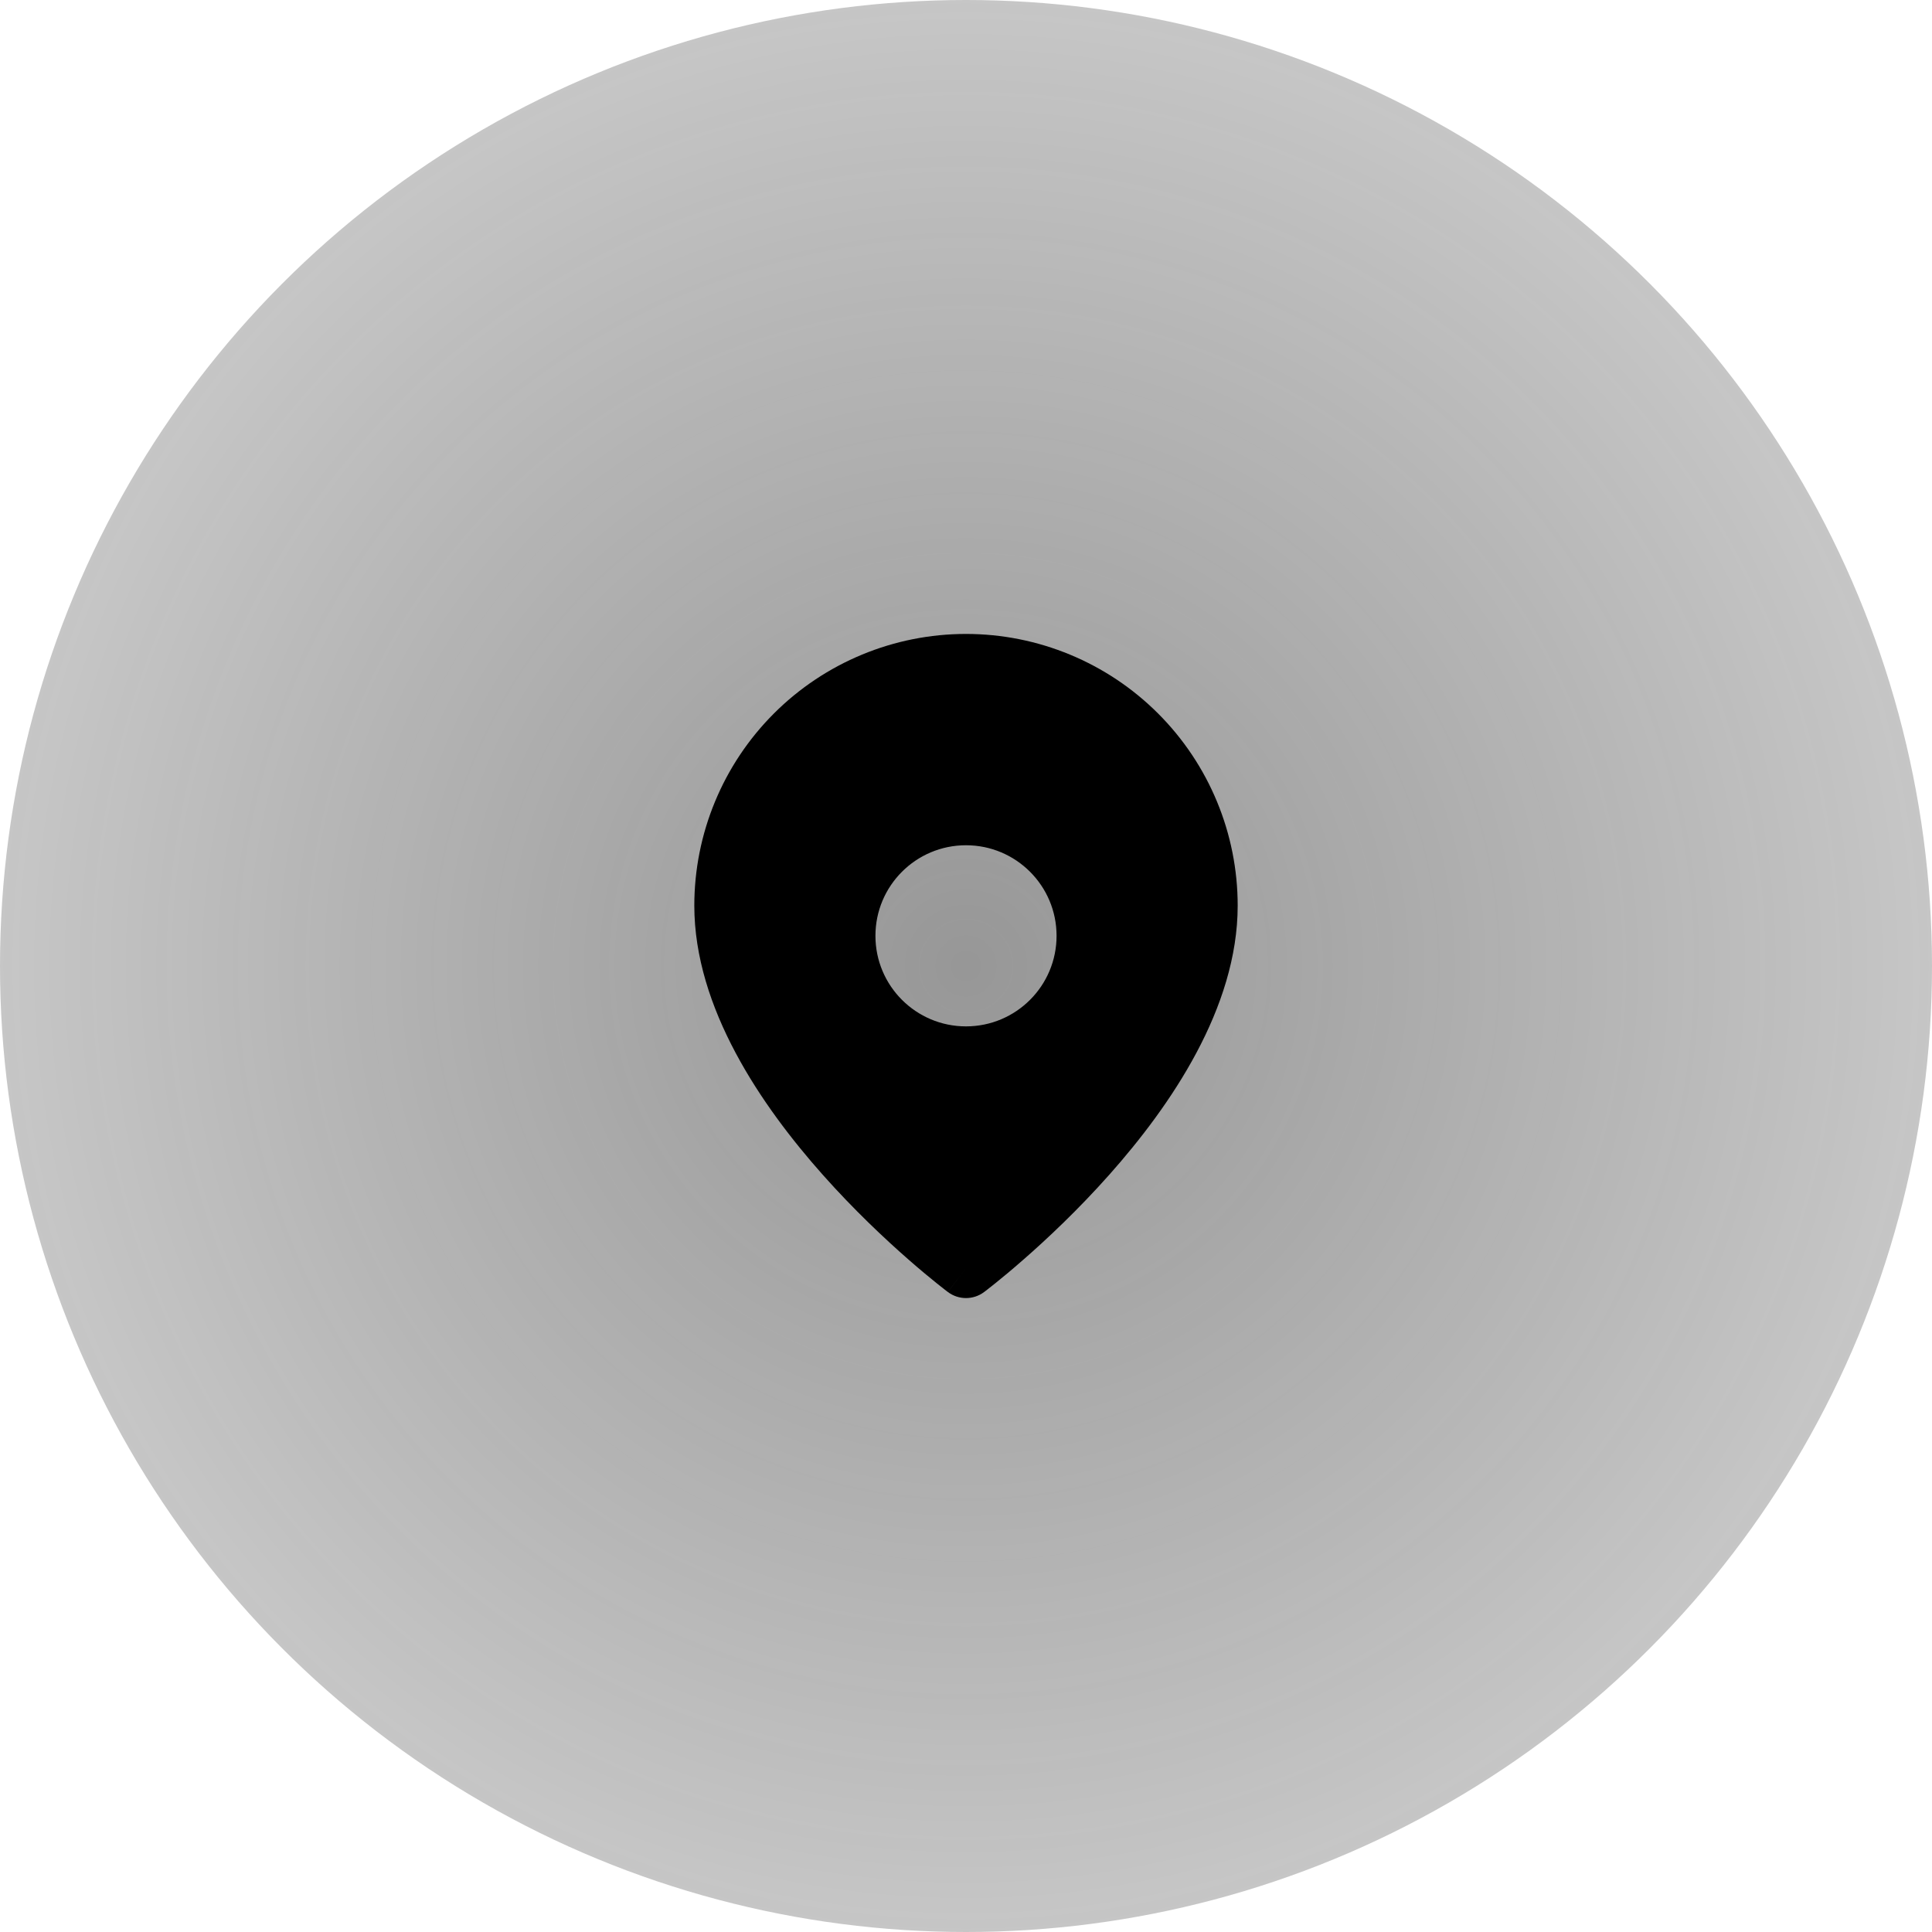
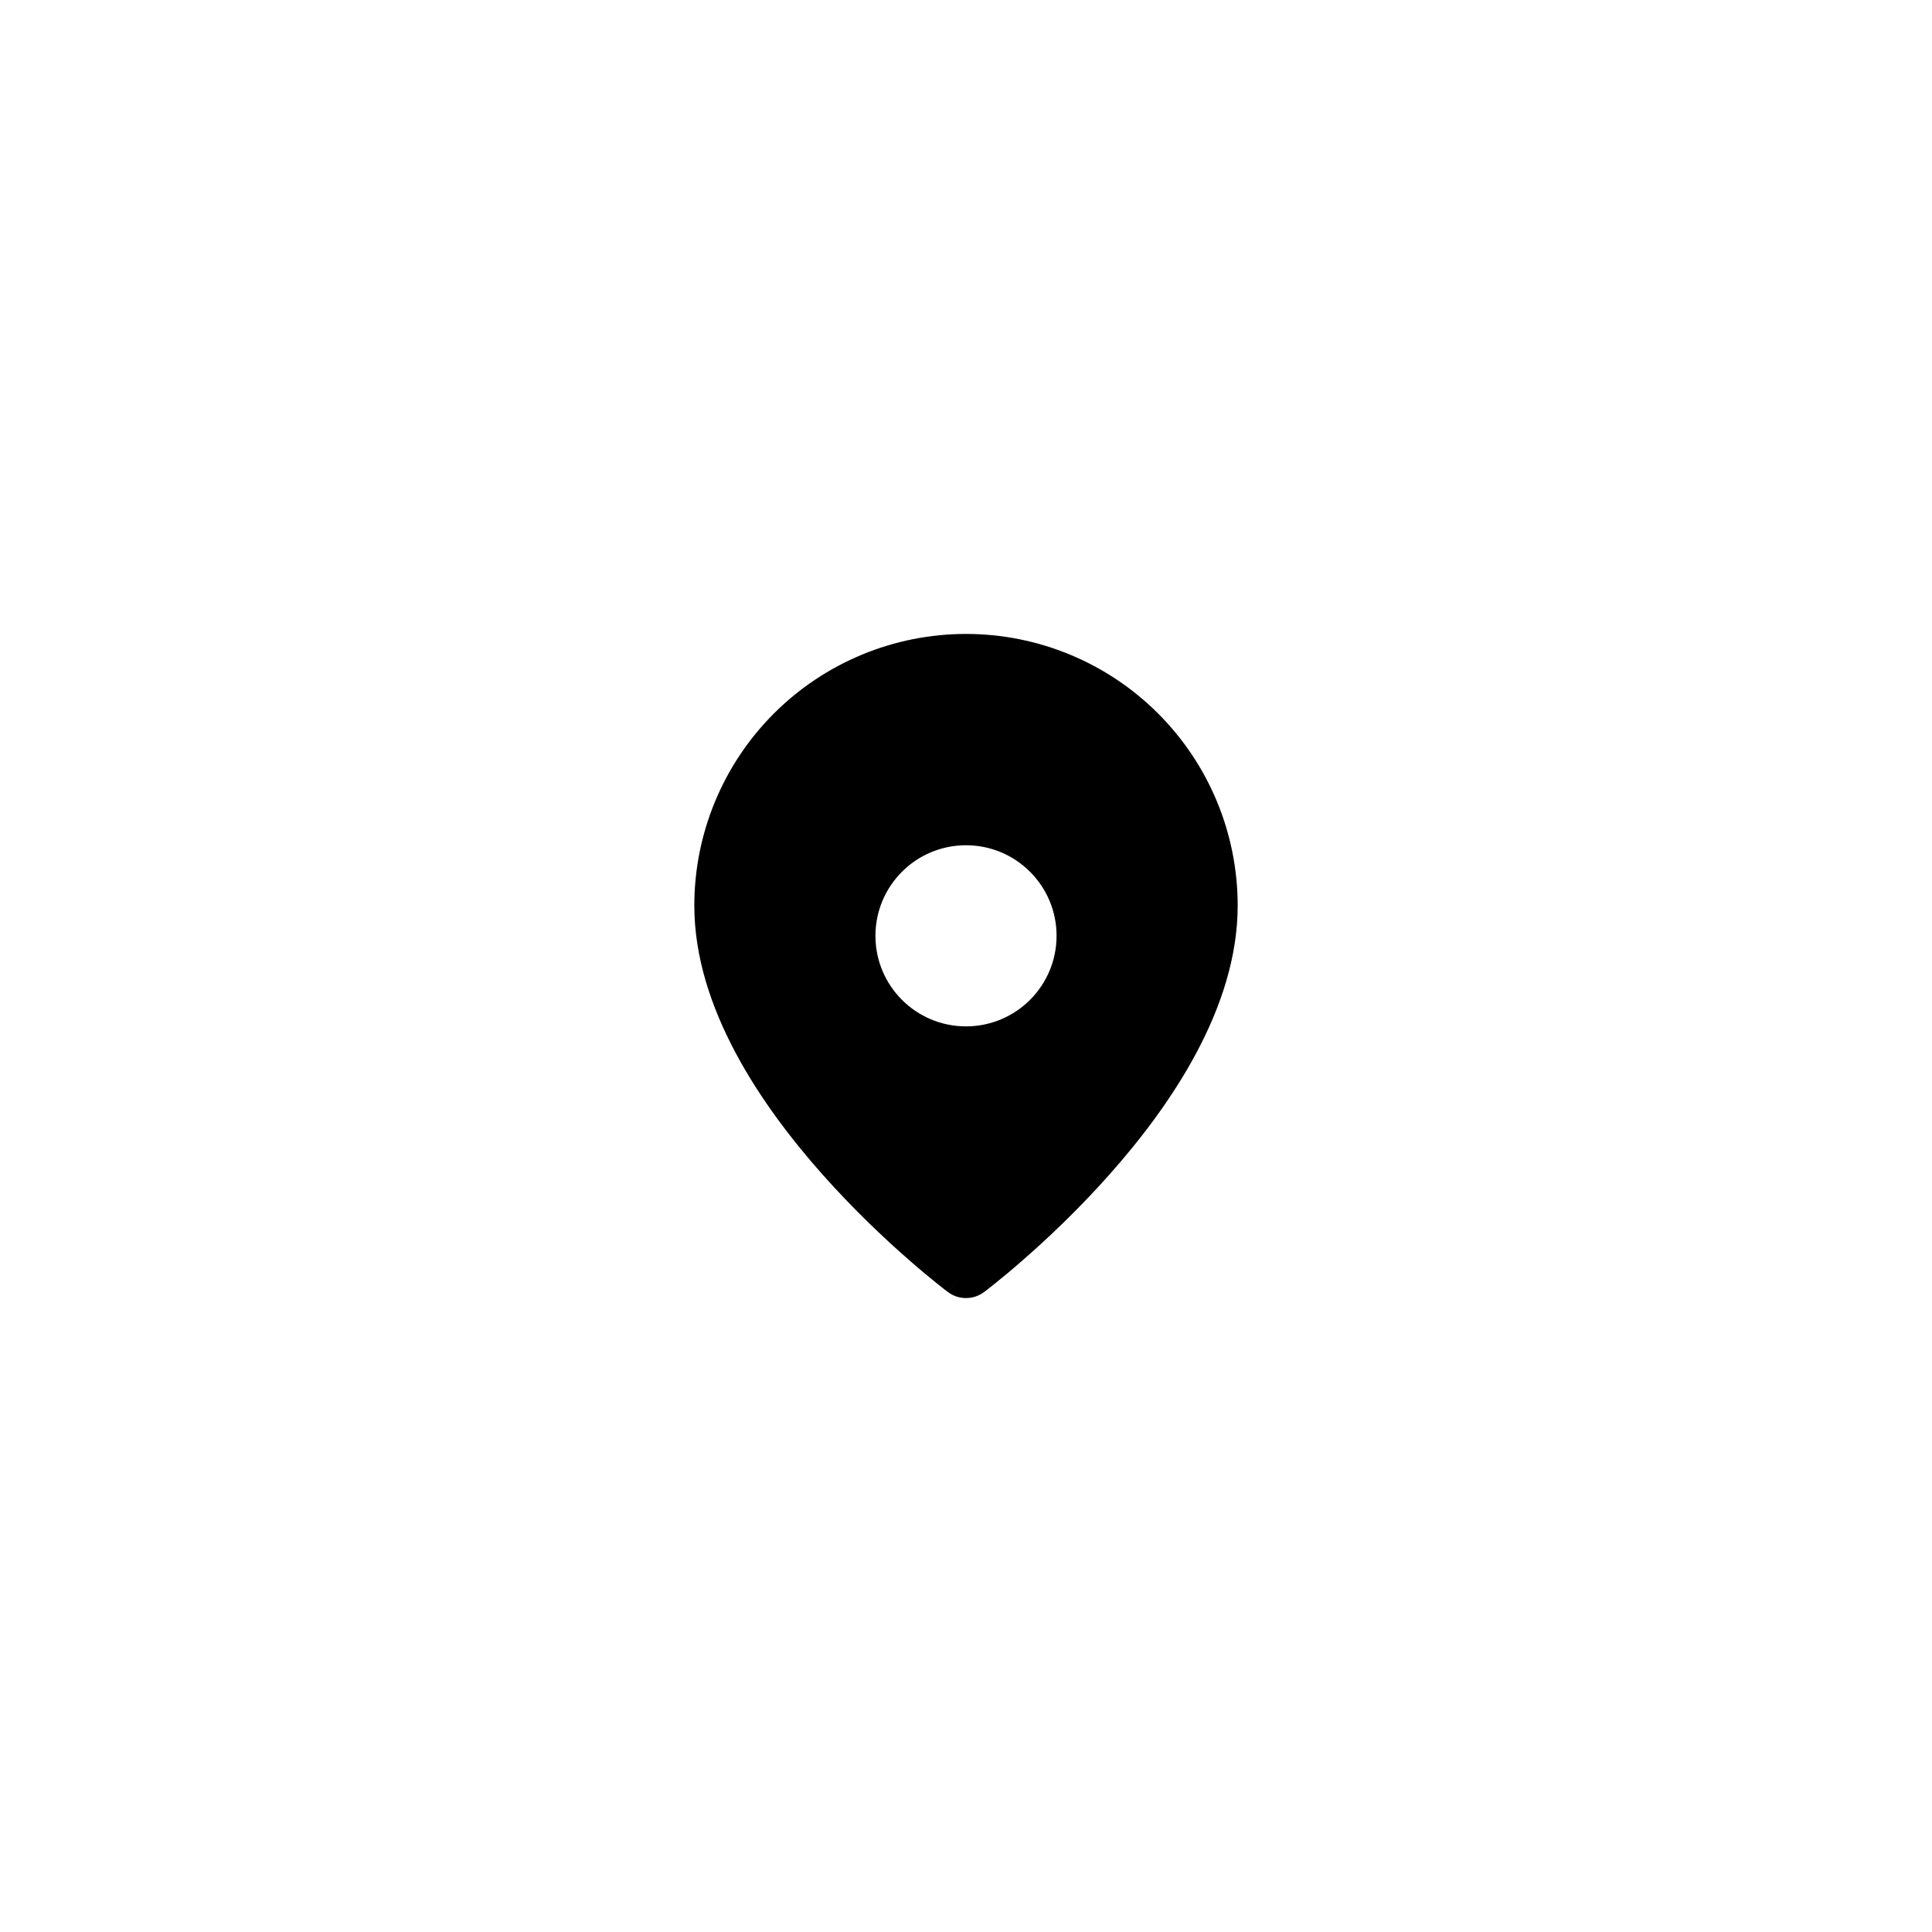
<svg xmlns="http://www.w3.org/2000/svg" width="64" height="64" viewBox="0 0 64 64" fill="none">
-   <circle cx="32" cy="32" r="32" fill="url(#paint0_radial_3810_4774)" fill-opacity="0.5" />
  <path fill-rule="evenodd" clip-rule="evenodd" d="M32 42C32 42 40 36 40 30C40 27.878 39.157 25.843 37.657 24.343C36.157 22.843 34.122 22 32 22C29.878 22 27.843 22.843 26.343 24.343C24.843 25.843 24 27.878 24 30C24 36 32 42 32 42ZM36 31C36 33.209 34.209 35 32 35C29.791 35 28 33.209 28 31C28 28.791 29.791 27 32 27C34.209 27 36 28.791 36 31Z" fill="black" />
-   <path d="M32 42L31.4 42.8C31.756 43.067 32.244 43.067 32.6 42.8L32 42ZM37.657 24.343L36.95 25.05L37.657 24.343ZM26.343 24.343L27.05 25.05L26.343 24.343ZM39 30C39 32.605 37.23 35.362 35.253 37.586C34.288 38.671 33.319 39.579 32.592 40.216C32.228 40.534 31.927 40.783 31.717 40.951C31.613 41.035 31.532 41.099 31.477 41.141C31.45 41.162 31.43 41.177 31.417 41.187C31.41 41.192 31.406 41.196 31.403 41.198C31.401 41.199 31.4 41.2 31.4 41.2C31.4 41.2 31.4 41.2 31.4 41.2C31.4 41.2 31.4 41.2 31.4 41.2C31.4 41.2 31.4 41.2 32 42C32.6 42.8 32.6 42.8 32.6 42.8C32.601 42.8 32.601 42.799 32.601 42.799C32.602 42.799 32.602 42.798 32.603 42.798C32.604 42.797 32.606 42.795 32.609 42.793C32.614 42.79 32.62 42.785 32.629 42.778C32.646 42.765 32.671 42.746 32.702 42.722C32.765 42.673 32.856 42.602 32.97 42.51C33.198 42.327 33.522 42.06 33.908 41.721C34.681 41.046 35.712 40.079 36.747 38.914C38.77 36.638 41 33.395 41 30H39ZM36.95 25.05C38.263 26.363 39 28.143 39 30H41C41 27.613 40.052 25.324 38.364 23.636L36.95 25.05ZM32 23C33.856 23 35.637 23.738 36.95 25.05L38.364 23.636C36.676 21.948 34.387 21 32 21V23ZM27.05 25.05C28.363 23.738 30.143 23 32 23V21C29.613 21 27.324 21.948 25.636 23.636L27.05 25.05ZM25 30C25 28.143 25.738 26.363 27.05 25.05L25.636 23.636C23.948 25.324 23 27.613 23 30H25ZM32 42C32.6 41.2 32.6 41.2 32.6 41.2C32.6 41.2 32.6 41.2 32.6 41.2C32.6 41.2 32.6 41.2 32.6 41.2C32.6 41.2 32.599 41.199 32.597 41.198C32.594 41.196 32.59 41.192 32.583 41.187C32.57 41.177 32.55 41.162 32.523 41.141C32.468 41.099 32.387 41.035 32.283 40.951C32.073 40.783 31.772 40.534 31.409 40.216C30.68 39.579 29.712 38.671 28.747 37.586C26.77 35.362 25 32.605 25 30H23C23 33.395 25.23 36.638 27.253 38.914C28.288 40.079 29.32 41.046 30.091 41.721C30.478 42.06 30.802 42.327 31.03 42.51C31.144 42.602 31.235 42.673 31.298 42.722C31.329 42.746 31.354 42.765 31.371 42.778C31.38 42.785 31.386 42.79 31.391 42.793C31.394 42.795 31.396 42.797 31.397 42.798C31.398 42.798 31.398 42.799 31.399 42.799C31.399 42.799 31.399 42.8 31.399 42.8C31.4 42.8 31.4 42.8 32 42ZM32 36C34.761 36 37 33.761 37 31H35C35 32.657 33.657 34 32 34V36ZM27 31C27 33.761 29.239 36 32 36V34C30.343 34 29 32.657 29 31H27ZM32 26C29.239 26 27 28.239 27 31H29C29 29.343 30.343 28 32 28V26ZM37 31C37 28.239 34.761 26 32 26V28C33.657 28 35 29.343 35 31H37Z" fill="black" />
+   <path d="M32 42L31.4 42.8C31.756 43.067 32.244 43.067 32.6 42.8L32 42ZM37.657 24.343L36.95 25.05L37.657 24.343ZM26.343 24.343L27.05 25.05L26.343 24.343ZM39 30C39 32.605 37.23 35.362 35.253 37.586C34.288 38.671 33.319 39.579 32.592 40.216C32.228 40.534 31.927 40.783 31.717 40.951C31.613 41.035 31.532 41.099 31.477 41.141C31.45 41.162 31.43 41.177 31.417 41.187C31.41 41.192 31.406 41.196 31.403 41.198C31.401 41.199 31.4 41.2 31.4 41.2C31.4 41.2 31.4 41.2 31.4 41.2C31.4 41.2 31.4 41.2 31.4 41.2C31.4 41.2 31.4 41.2 32 42C32.6 42.8 32.6 42.8 32.6 42.8C32.601 42.8 32.601 42.799 32.601 42.799C32.602 42.799 32.602 42.798 32.603 42.798C32.604 42.797 32.606 42.795 32.609 42.793C32.614 42.79 32.62 42.785 32.629 42.778C32.646 42.765 32.671 42.746 32.702 42.722C32.765 42.673 32.856 42.602 32.97 42.51C33.198 42.327 33.522 42.06 33.908 41.721C34.681 41.046 35.712 40.079 36.747 38.914C38.77 36.638 41 33.395 41 30H39ZM36.95 25.05C38.263 26.363 39 28.143 39 30H41C41 27.613 40.052 25.324 38.364 23.636L36.95 25.05ZM32 23C33.856 23 35.637 23.738 36.95 25.05L38.364 23.636C36.676 21.948 34.387 21 32 21ZM27.05 25.05C28.363 23.738 30.143 23 32 23V21C29.613 21 27.324 21.948 25.636 23.636L27.05 25.05ZM25 30C25 28.143 25.738 26.363 27.05 25.05L25.636 23.636C23.948 25.324 23 27.613 23 30H25ZM32 42C32.6 41.2 32.6 41.2 32.6 41.2C32.6 41.2 32.6 41.2 32.6 41.2C32.6 41.2 32.6 41.2 32.6 41.2C32.6 41.2 32.599 41.199 32.597 41.198C32.594 41.196 32.59 41.192 32.583 41.187C32.57 41.177 32.55 41.162 32.523 41.141C32.468 41.099 32.387 41.035 32.283 40.951C32.073 40.783 31.772 40.534 31.409 40.216C30.68 39.579 29.712 38.671 28.747 37.586C26.77 35.362 25 32.605 25 30H23C23 33.395 25.23 36.638 27.253 38.914C28.288 40.079 29.32 41.046 30.091 41.721C30.478 42.06 30.802 42.327 31.03 42.51C31.144 42.602 31.235 42.673 31.298 42.722C31.329 42.746 31.354 42.765 31.371 42.778C31.38 42.785 31.386 42.79 31.391 42.793C31.394 42.795 31.396 42.797 31.397 42.798C31.398 42.798 31.398 42.799 31.399 42.799C31.399 42.799 31.399 42.8 31.399 42.8C31.4 42.8 31.4 42.8 32 42ZM32 36C34.761 36 37 33.761 37 31H35C35 32.657 33.657 34 32 34V36ZM27 31C27 33.761 29.239 36 32 36V34C30.343 34 29 32.657 29 31H27ZM32 26C29.239 26 27 28.239 27 31H29C29 29.343 30.343 28 32 28V26ZM37 31C37 28.239 34.761 26 32 26V28C33.657 28 35 29.343 35 31H37Z" fill="black" />
  <defs>
    <radialGradient id="paint0_radial_3810_4774" cx="0" cy="0" r="1" gradientUnits="userSpaceOnUse" gradientTransform="translate(32 32) rotate(90) scale(32)">
      <stop stop-color="#2F2F2F" />
      <stop offset="1" stop-color="#1D1D1D" stop-opacity="0.5" />
    </radialGradient>
  </defs>
</svg>